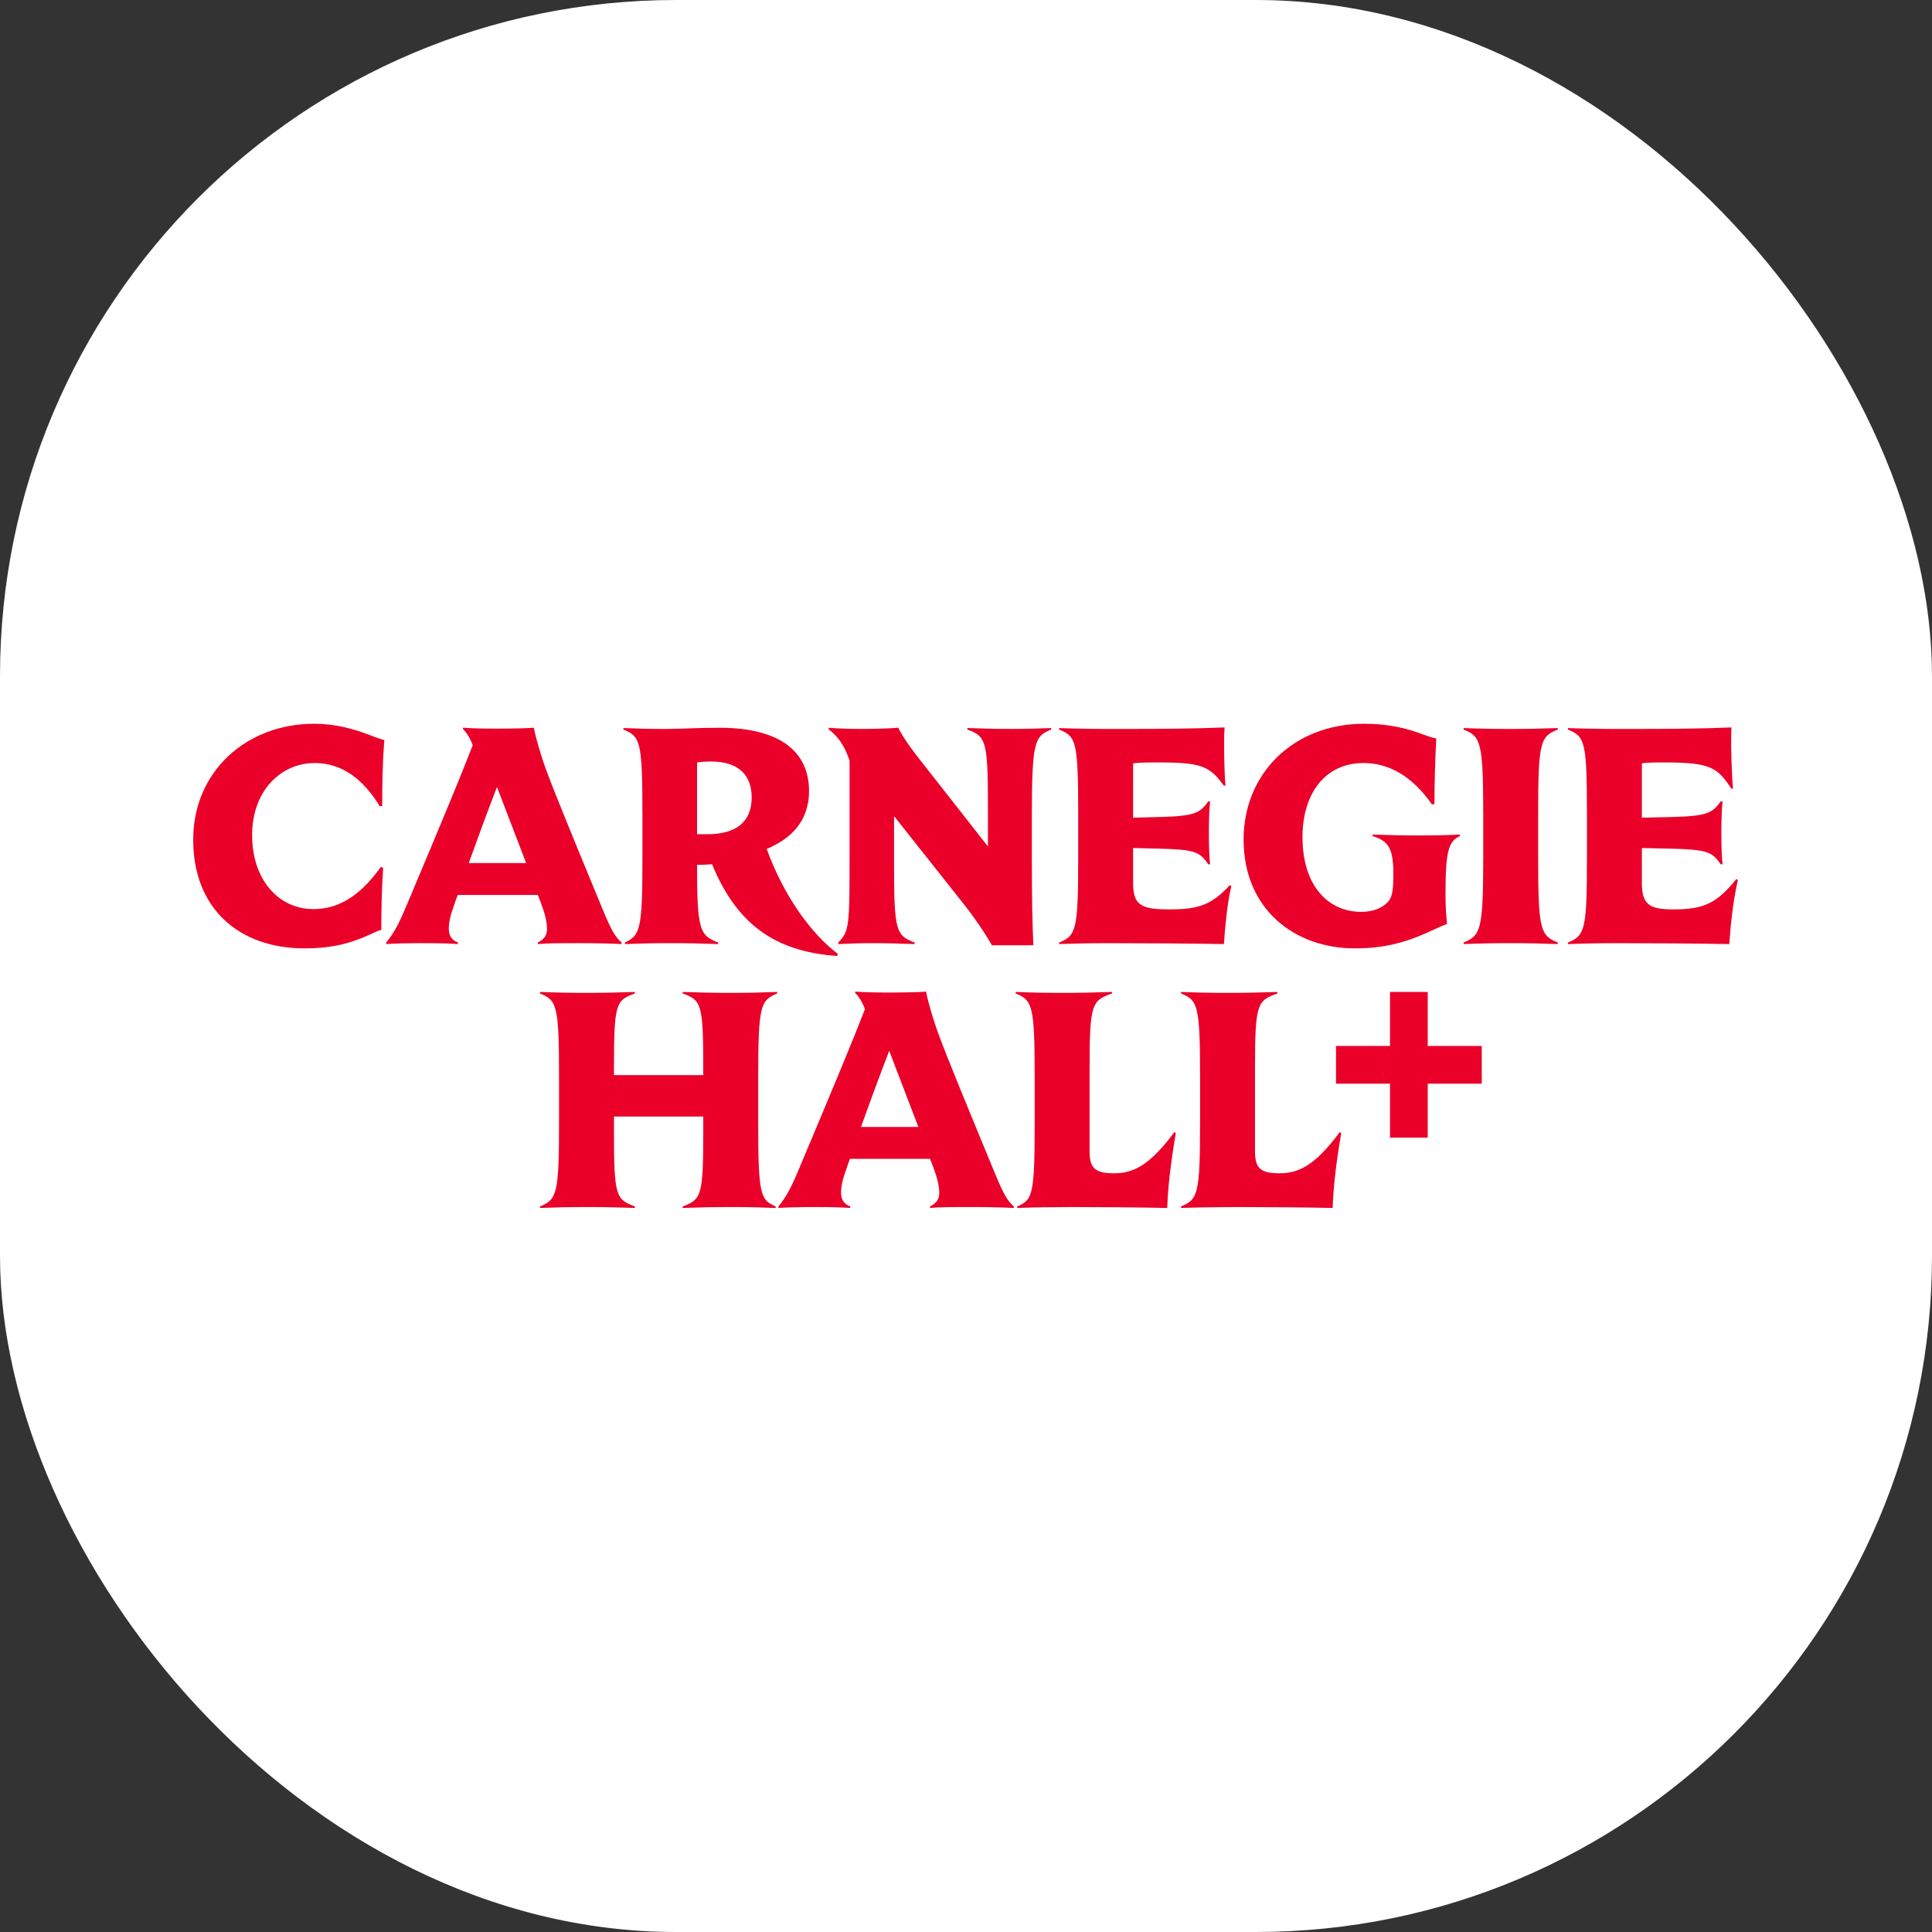
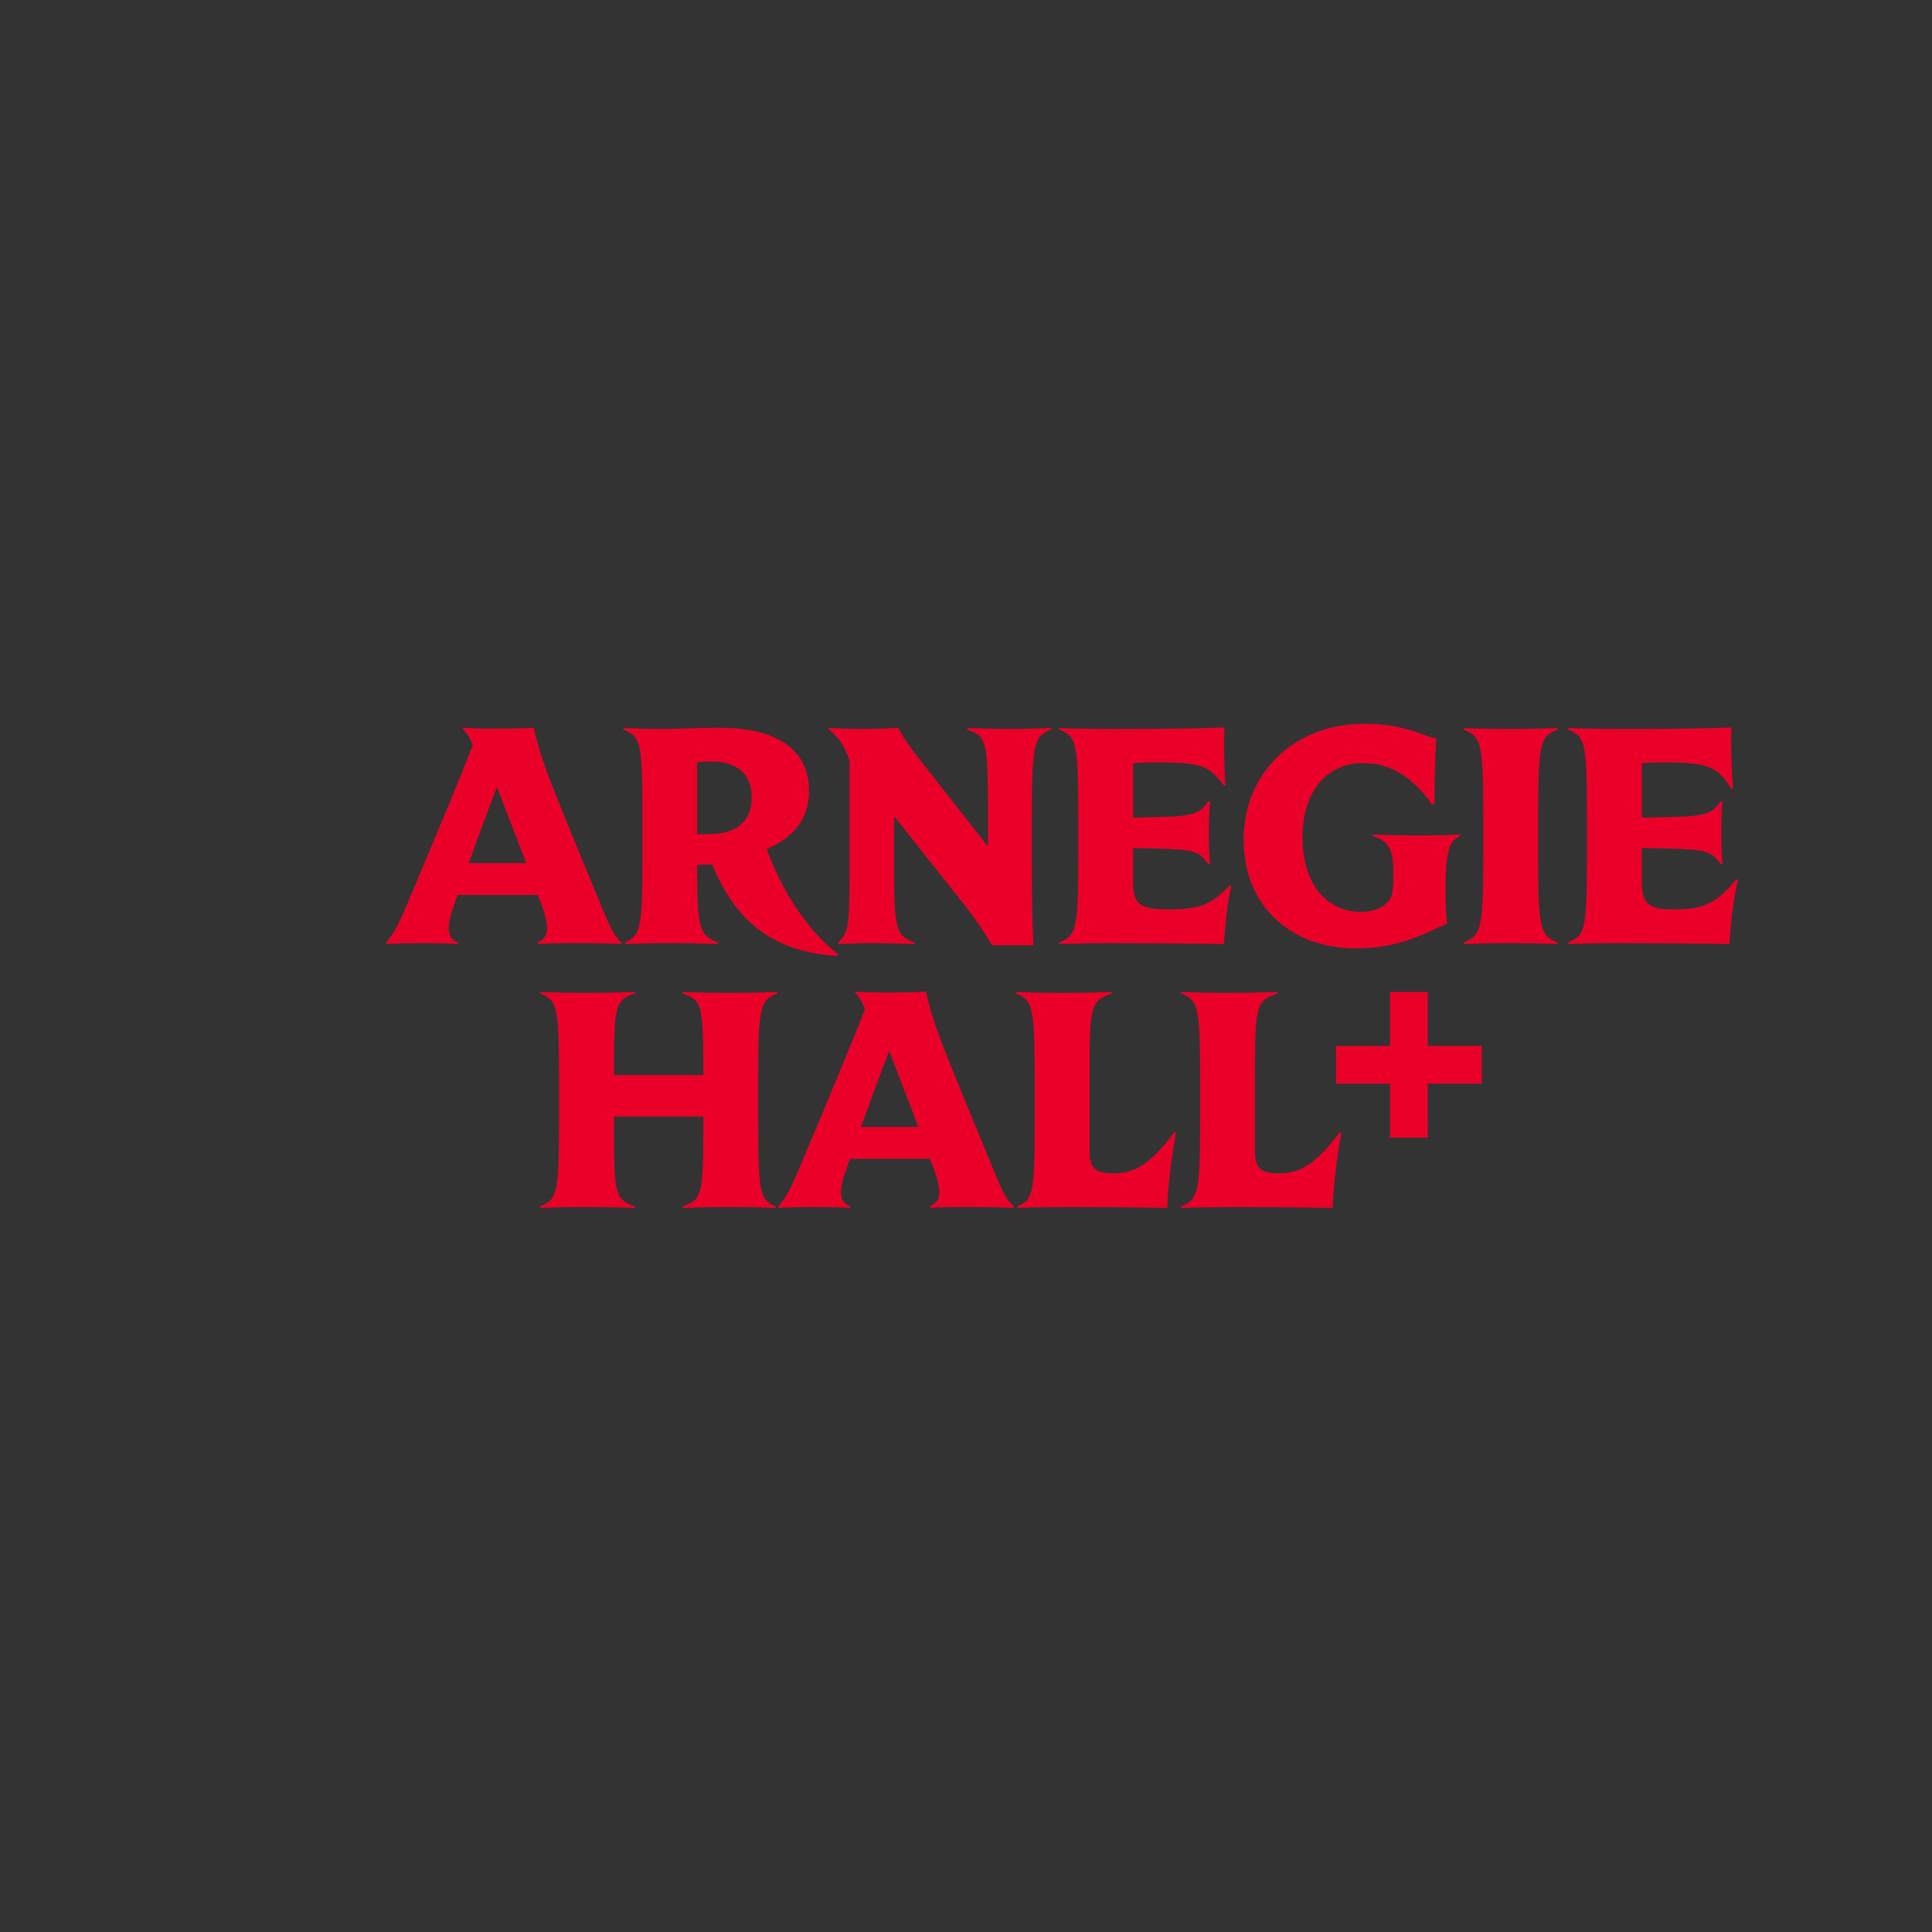
<svg xmlns="http://www.w3.org/2000/svg" version="1.1" width="1000" height="1000">
  <rect width="100%" height="100%" fill="#333333" stroke="none" />
  <g clip-path="url(#SvgjsClipPath1055)">
-     <rect width="1000" height="1000" fill="#ffffff" />
    <g transform="matrix(0.71,0,0,0.71,100,374.614)">
      <svg version="1.1" width="1126.12" height="353">
        <svg id="Layer_1" data-name="Layer 1" viewBox="0 0 1126.12 353">
          <defs>
            <style>
      .cls-1 {
        fill: #ea0029;
      }
    </style>
            <clipPath id="SvgjsClipPath1055">
              <rect width="1000" height="1000" x="0" y="0" rx="350" ry="350" />
            </clipPath>
          </defs>
-           <path class="cls-1" d="M88.58,28.63c19.24,0,34.9,10.96,47.42,31.54l1.79-.22c0-14.76.22-31.99,1.57-48.09-2.24-.45-5.37-1.57-9.4-3.13C116.99,3.58,103.12,0,88.14,0,39.15,0,0,34.45,0,84.56s33.33,79.19,81.2,79.19c16.33,0,30.2-2.24,46.53-9.62,6.26-2.91,7.38-3.36,9.4-3.8,0-12.53.22-27.96,1.34-45.41l-1.79-.45c-16.55,23.26-32.88,30.65-48.99,30.65-25.5,0-44.74-21.47-44.74-53.91s21.03-52.57,45.63-52.57Z" />
          <path class="cls-1" d="M251.22,159.49v1.12c6.71-.67,17-.67,29.98-.67,11.86,0,23.04.22,31.09.67v-1.12c-4.47-4.03-7.16-8.05-13.87-24.38-21.03-51-34.45-83.44-40.71-100.44-3.8-10.07-7.83-23.71-9.4-31.77-5.82.45-17.45.67-25.73.67-12.08,0-18.12-.22-25.95-.67v.89c2.46,2.46,4.92,6.04,7.16,11.86-8.28,21.47-22.59,55.92-48.32,116.99-5.82,14.09-9.62,20.58-14.76,26.84v1.12c6.26-.45,16.11-.67,23.94-.67,8.5,0,19.24,0,28.41.67v-1.12c-4.7-1.79-6.71-4.92-6.71-10.29,0-4.25,1.12-9.62,4.03-17.45.67-2.24,1.57-4.47,2.46-6.93h58.38c1.34,3.13,2.46,6.26,3.36,8.95,2.46,6.71,3.36,12.08,3.36,15.66,0,4.47-1.57,7.38-6.71,10.07ZM200.88,101.56c6.04-16.78,12.97-35.79,20.58-55.48,8.05,21.03,15.21,39.59,21.25,55.48h-41.83Z" />
          <path class="cls-1" d="M327.5,65.54v32.21c0,53.02-1.79,56.37-12.75,61.74v1.12c10.96-.45,19.91-.67,32.66-.67,13.42,0,22.59.22,35.34.67v-1.12c-13.42-5.14-15.44-8.72-15.44-56.59,2.68,0,6.71-.22,10.96-.45,19.91,48.54,51,63.75,91.04,66.89l.67-1.57c-18.79-14.09-39.15-41.38-51.9-76.5,16.55-6.93,30.87-19.24,30.87-42.28,0-27.51-19.69-46.08-65.32-46.08-15.88,0-29.75.89-38.48.89-13.2,0-20.13-.22-31.54-.67v1.12c12.3,4.92,13.87,8.5,13.87,61.29ZM367.32,28.19c1.79-.22,5.59-.67,10.29-.67,18.79,0,29.53,8.95,29.53,26.17,0,18.57-12.3,26.84-32.21,26.84h-7.61V28.19Z" />
          <path class="cls-1" d="M478.5,26.84v69.57c0,51-.22,55.03-8.28,63.08v1.12c9.84-.45,15.66-.67,24.38-.67,10.74,0,18.34.22,31.32.67v-1.12c-13.2-5.14-14.99-7.61-14.99-55.48v-36.69l51.9,65.54c7.38,9.4,14.76,20.36,19.46,28.63h30.2c-.67-15.66-1.12-30.42-1.12-66.44v-26.4c0-55.92,2.01-59.5,14.09-64.42v-1.12c-11.19.45-18.57.67-28.63.67-11.19,0-19.24-.22-32.44-.67v1.12c13.2,4.92,14.99,7.38,14.99,55.03v30.2l-52.12-66.44c-5.82-7.61-10.74-14.76-13.2-20.13-7.83.67-19.91.89-27.07.89-6.26,0-17-.22-23.71-.89v1.12c6.49,5.14,11.41,11.41,15.21,22.82Z" />
          <path class="cls-1" d="M751.42,160.61c.67-9.84,2.01-27.74,5.37-42.28l-1.12-.67c-13.65,14.99-23.71,17.67-44.52,17.67s-25.95-3.58-25.95-19.46v-25.28l18.79.45c26.17.67,29.75,2.24,36.02,11.41h1.34c-.67-5.15-.9-14.32-.9-23.04,0-7.16.22-17.67.9-22.82h-1.34c-6.26,8.5-9.4,10.74-36.02,11.41l-18.79.45V28.86c5.37-.67,10.96-.67,18.12-.67,31.99,0,37.58,2.69,48.1,17l1.12-.22c-.89-8.05-1.34-33.11-.67-42.28-23.04.89-44.07,1.12-81.65,1.12-13.2,0-27.51-.22-38.92-.67v1.12c12.3,4.92,13.87,8.5,13.87,61.29v32.21c0,53.02-1.57,56.59-13.87,61.74v1.12c11.41-.45,23.71-.67,36.91-.67,24.83,0,59.95.22,83.22.67Z" />
          <path class="cls-1" d="M846.72,163.75c20.13,0,36.02-3.58,55.7-12.75,6.26-2.91,9.17-4.25,11.63-4.92-.67-7.16-1.12-13.87-1.12-21.7,0-32.44,2.46-38.7,10.51-42.5v-1.12c-8.72.45-16.33.67-29.3.67s-21.92-.22-34.45-.67v1.12c11.19,3.36,15.21,8.5,15.21,26.62v2.91c0,12.08-1.34,15.88-4.47,19.01-3.58,3.58-9.62,6.71-19.01,6.71-23.49,0-42.73-18.34-42.73-54.58,0-30.65,15.66-53.91,44.52-53.91,18.34,0,35.34,9.4,49.88,30.2l1.79-.22c0-14.32.45-32.44,1.34-47.87-2.24-.45-5.14-1.34-8.28-2.46-13.87-5.37-27.29-8.28-44.29-8.28-51.9,0-87.91,36.69-87.91,84.33,0,51.23,37.58,79.41,80.98,79.41Z" />
          <path class="cls-1" d="M926.13,3.13v1.12c12.3,4.92,14.32,8.5,14.32,61.29v32.21c0,53.02-2.01,56.59-14.32,61.74v1.12c11.19-.45,20.8-.67,34-.67s22.15.22,34.67.67v-1.12c-12.53-5.14-14.32-8.72-14.32-61.74v-32.21c0-52.79,1.79-56.37,14.32-61.29v-1.12c-12.53.45-21.47.67-34.67.67s-22.82-.22-34-.67Z" />
          <path class="cls-1" d="M1125,113.19c-14.09,17.45-23.49,22.15-45.86,22.15-17.67,0-23.04-3.58-23.04-19.46v-25.28l21.03.45c26.4.67,30.2,2.24,36.46,11.41h1.34c-.67-5.15-.89-14.32-.89-23.04,0-7.16.22-17.67.89-22.82h-1.34c-6.26,8.5-9.62,10.74-36.46,11.41l-21.03.45V28.86c4.92-.67,9.84-.67,16.33-.67,33.55,0,38.7,3.58,48.99,19.24l1.12-.22c-.9-8.28-1.79-34.9-1.12-44.52-22.82.89-43.17,1.12-80.31,1.12-13.2,0-27.51-.22-38.92-.67v1.12c12.3,4.92,13.87,8.5,13.87,61.29v32.21c0,53.02-1.57,56.59-13.87,61.74v1.12c11.41-.45,23.71-.67,36.91-.67,24.16,0,57.94.22,80.75.67.67-10.74,2.46-30.65,6.26-46.75l-1.12-.67Z" />
          <path class="cls-1" d="M356.85,195.52v1.12c13.42,4.92,14.99,6.93,14.99,53.91v5.59h-65.1v-5.59c0-46.98,1.57-48.99,15.21-53.91v-1.12c-12.53.45-21.92.67-35.12.67s-22.59-.22-34-.67v1.12c12.3,4.92,13.87,8.5,13.87,61.29v32.21c0,53.02-1.57,56.59-13.87,61.74v1.12c11.41-.45,20.58-.67,34-.67s22.59.22,35.12.67v-1.12c-13.65-5.14-15.21-7.16-15.21-53.91v-11.63h65.1v11.63c0,46.75-1.57,48.77-14.99,53.91v1.12c12.3-.45,21.7-.67,35.12-.67s21.7.22,32.66.67v-1.12c-11.18-4.7-12.75-8.72-12.75-61.74v-32.21c0-52.79,1.79-56.37,13.87-61.29v-1.12c-11.41.45-20.58.67-33.78.67s-22.82-.22-35.12-.67Z" />
          <path class="cls-1" d="M584.36,327.5c-21.03-51-34.45-83.44-40.71-100.44-3.8-10.07-7.83-23.71-9.4-31.77-5.82.45-17.45.67-25.73.67-12.08,0-18.12-.22-25.95-.67v.89c2.46,2.46,4.92,6.04,7.16,11.86-8.28,21.47-22.59,55.92-48.32,116.99-5.82,14.09-9.62,20.58-14.76,26.84v1.12c6.26-.45,16.11-.67,23.94-.67,8.5,0,19.24,0,28.41.67v-1.12c-4.7-1.79-6.71-4.92-6.71-10.29,0-4.25,1.12-9.62,4.03-17.45.67-2.24,1.57-4.47,2.46-6.93h58.38c1.34,3.13,2.46,6.26,3.36,8.95,2.46,6.71,3.36,12.08,3.36,15.66,0,4.47-1.57,7.38-6.71,10.07v1.12c6.71-.67,17-.67,29.98-.67,11.86,0,23.04.22,31.09.67v-1.12c-4.47-4.03-7.16-8.05-13.87-24.38ZM486.82,293.94c6.04-16.78,12.97-35.79,20.58-55.48,8.05,21.03,15.21,39.59,21.25,55.48h-41.83Z" />
          <path class="cls-1" d="M671.15,327.72c-13.87,0-17.67-4.03-17.67-15.88v-61.29c0-46.75,1.79-48.77,16.33-53.91v-1.12c-12.97.45-22.59.67-36.24.67s-22.59-.22-34-.67v1.12c12.3,4.92,13.87,8.72,13.87,61.29v32.21c0,53.02-1.34,57.04-12.75,61.74v1.12c11.18-.45,27.74-.67,40.71-.67,21.92,0,47.65.22,68.68.67.45-12.53,1.79-28.19,6.26-54.58l-1.12-.67c-18.34,24.83-30.42,29.98-44.07,29.98Z" />
          <path class="cls-1" d="M791.73,327.72c-13.87,0-17.67-4.03-17.67-15.88v-61.29c0-46.75,1.79-48.77,16.33-53.91v-1.12c-12.97.45-22.59.67-36.24.67s-22.59-.22-34-.67v1.12c12.3,4.92,13.87,8.72,13.87,61.29v32.21c0,53.02-1.57,56.59-13.87,61.74v1.12c11.41-.45,28.41-.67,41.83-.67,21.92,0,47.65.22,68.68.67.45-12.53,1.79-28.19,6.26-54.58l-1.12-.67c-18.34,24.83-30.42,29.98-44.07,29.98Z" />
          <polygon class="cls-1" points="900 195.52 872.49 195.52 872.49 234.89 833.12 234.89 833.12 262.39 872.49 262.39 872.49 301.76 900 301.76 900 262.39 939.37 262.39 939.37 234.89 900 234.89 900 195.52" />
        </svg>
      </svg>
    </g>
  </g>
</svg>